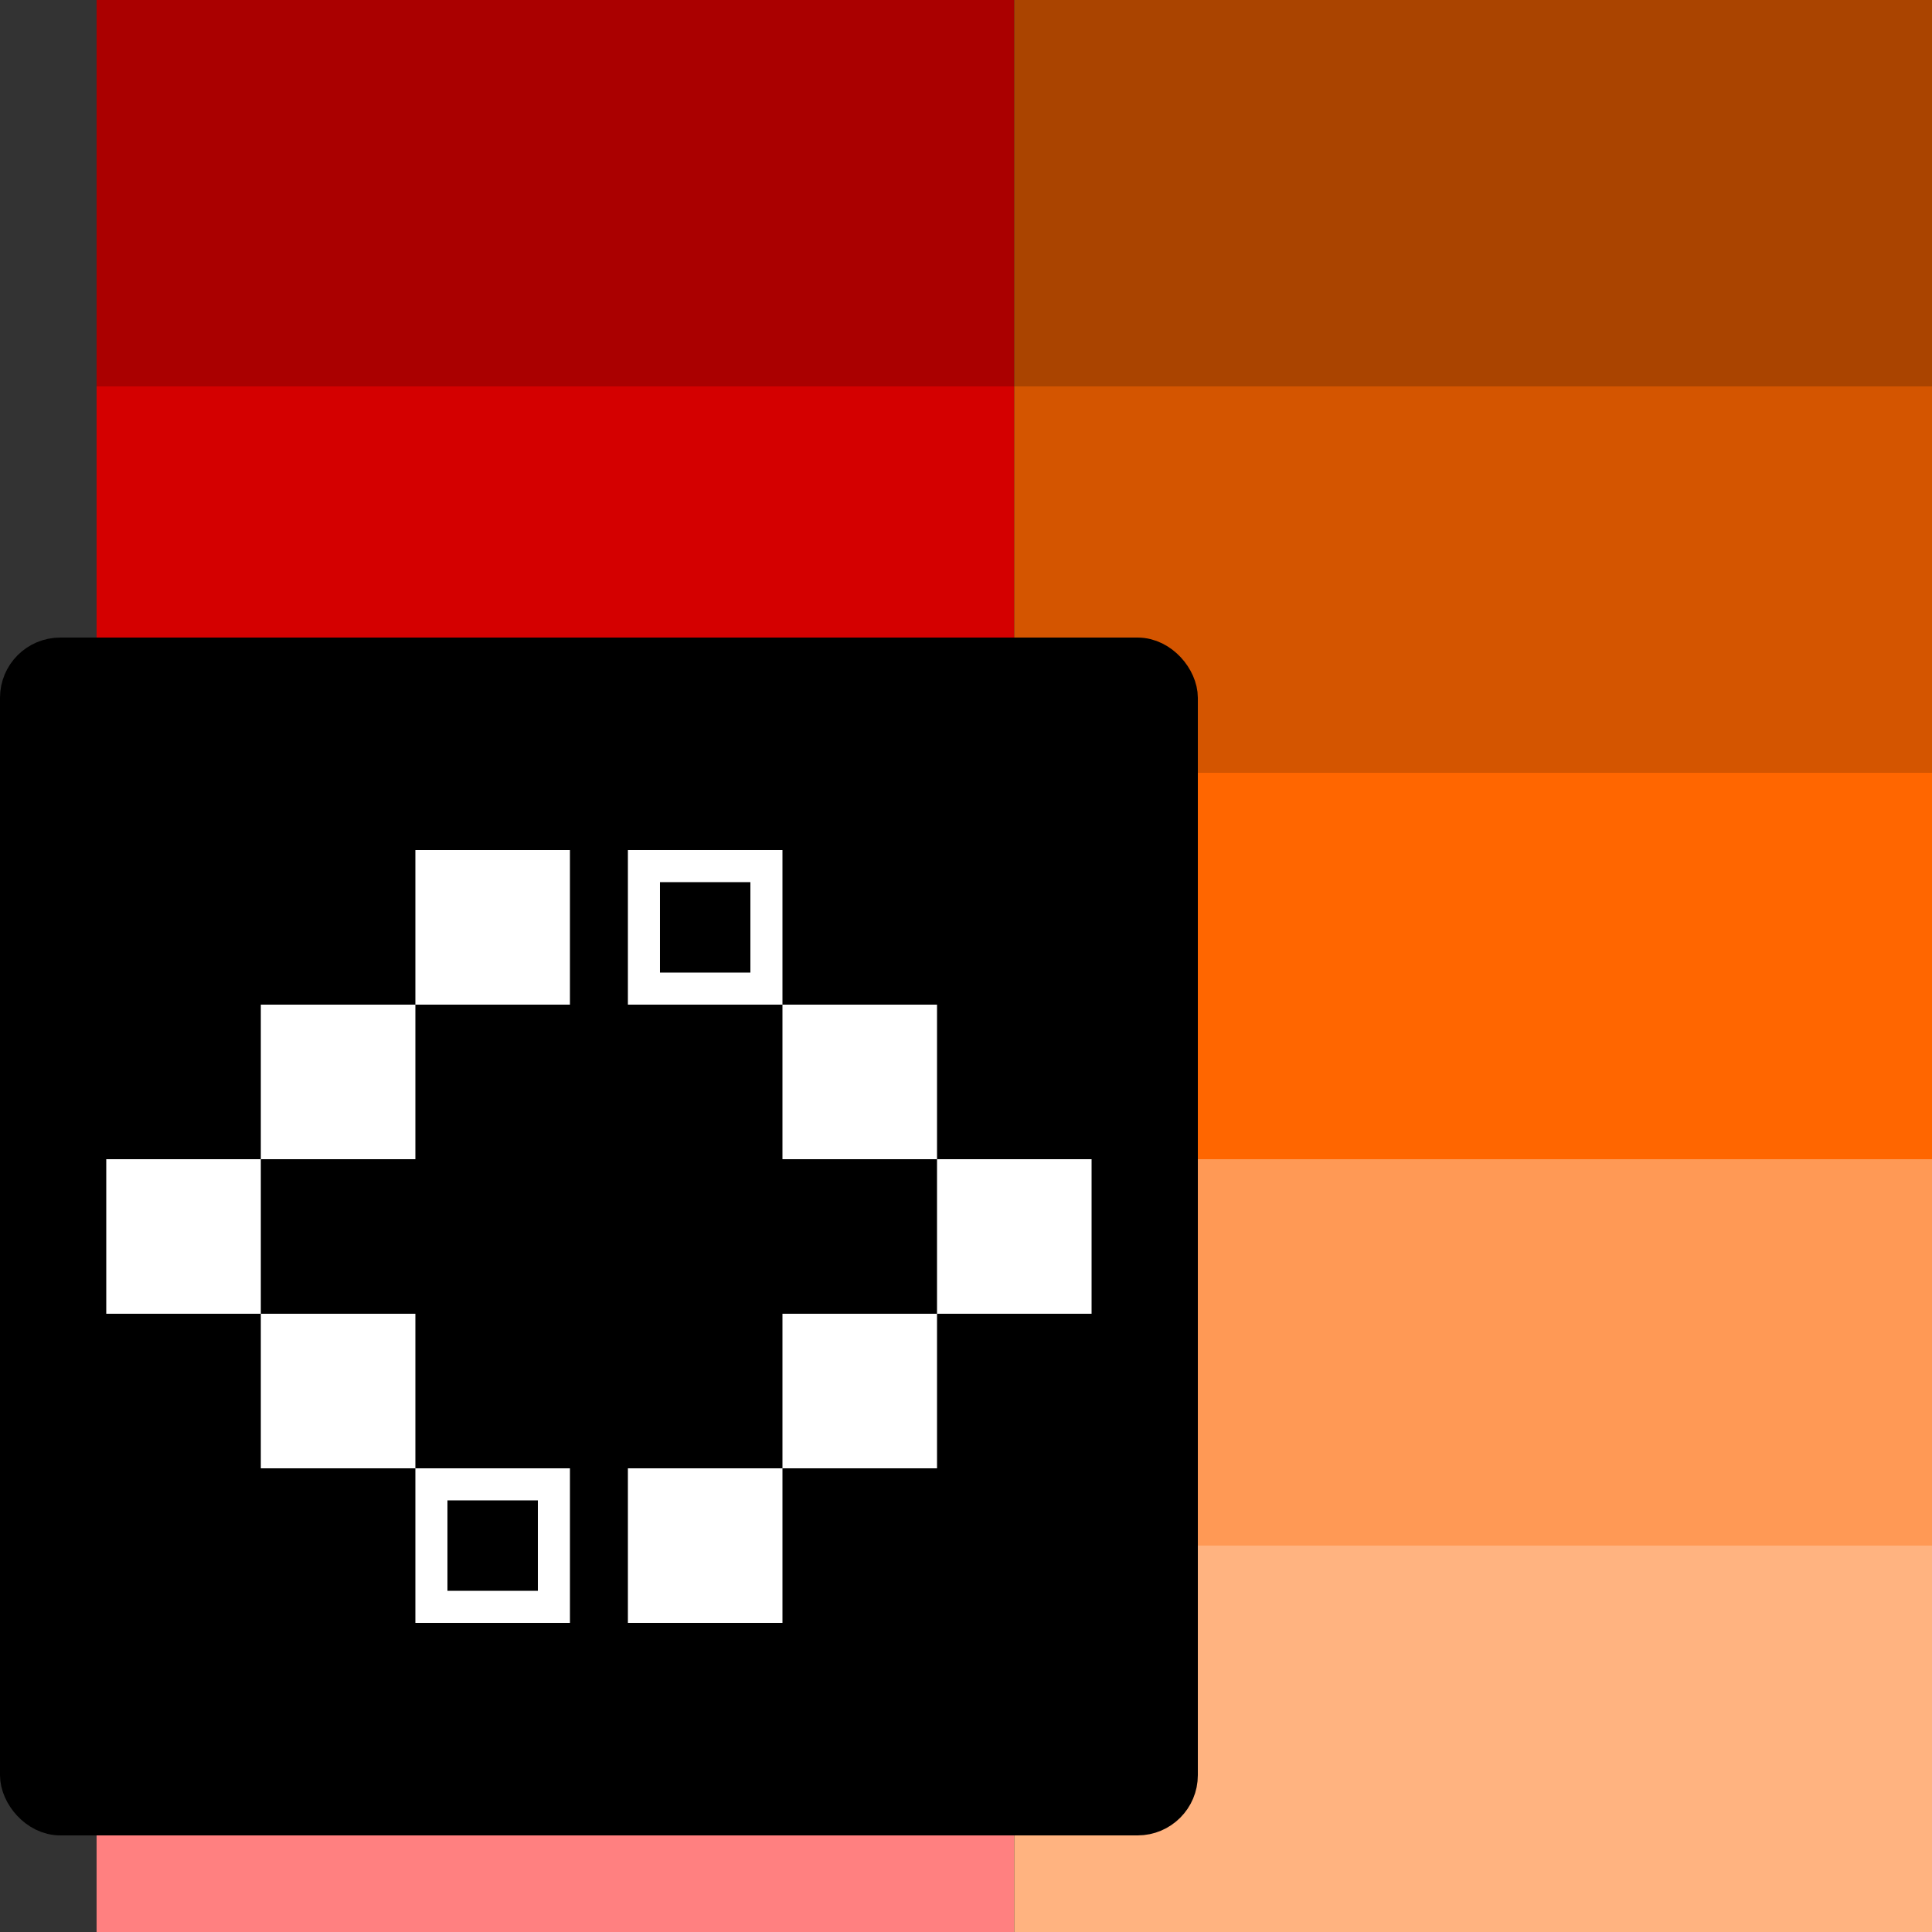
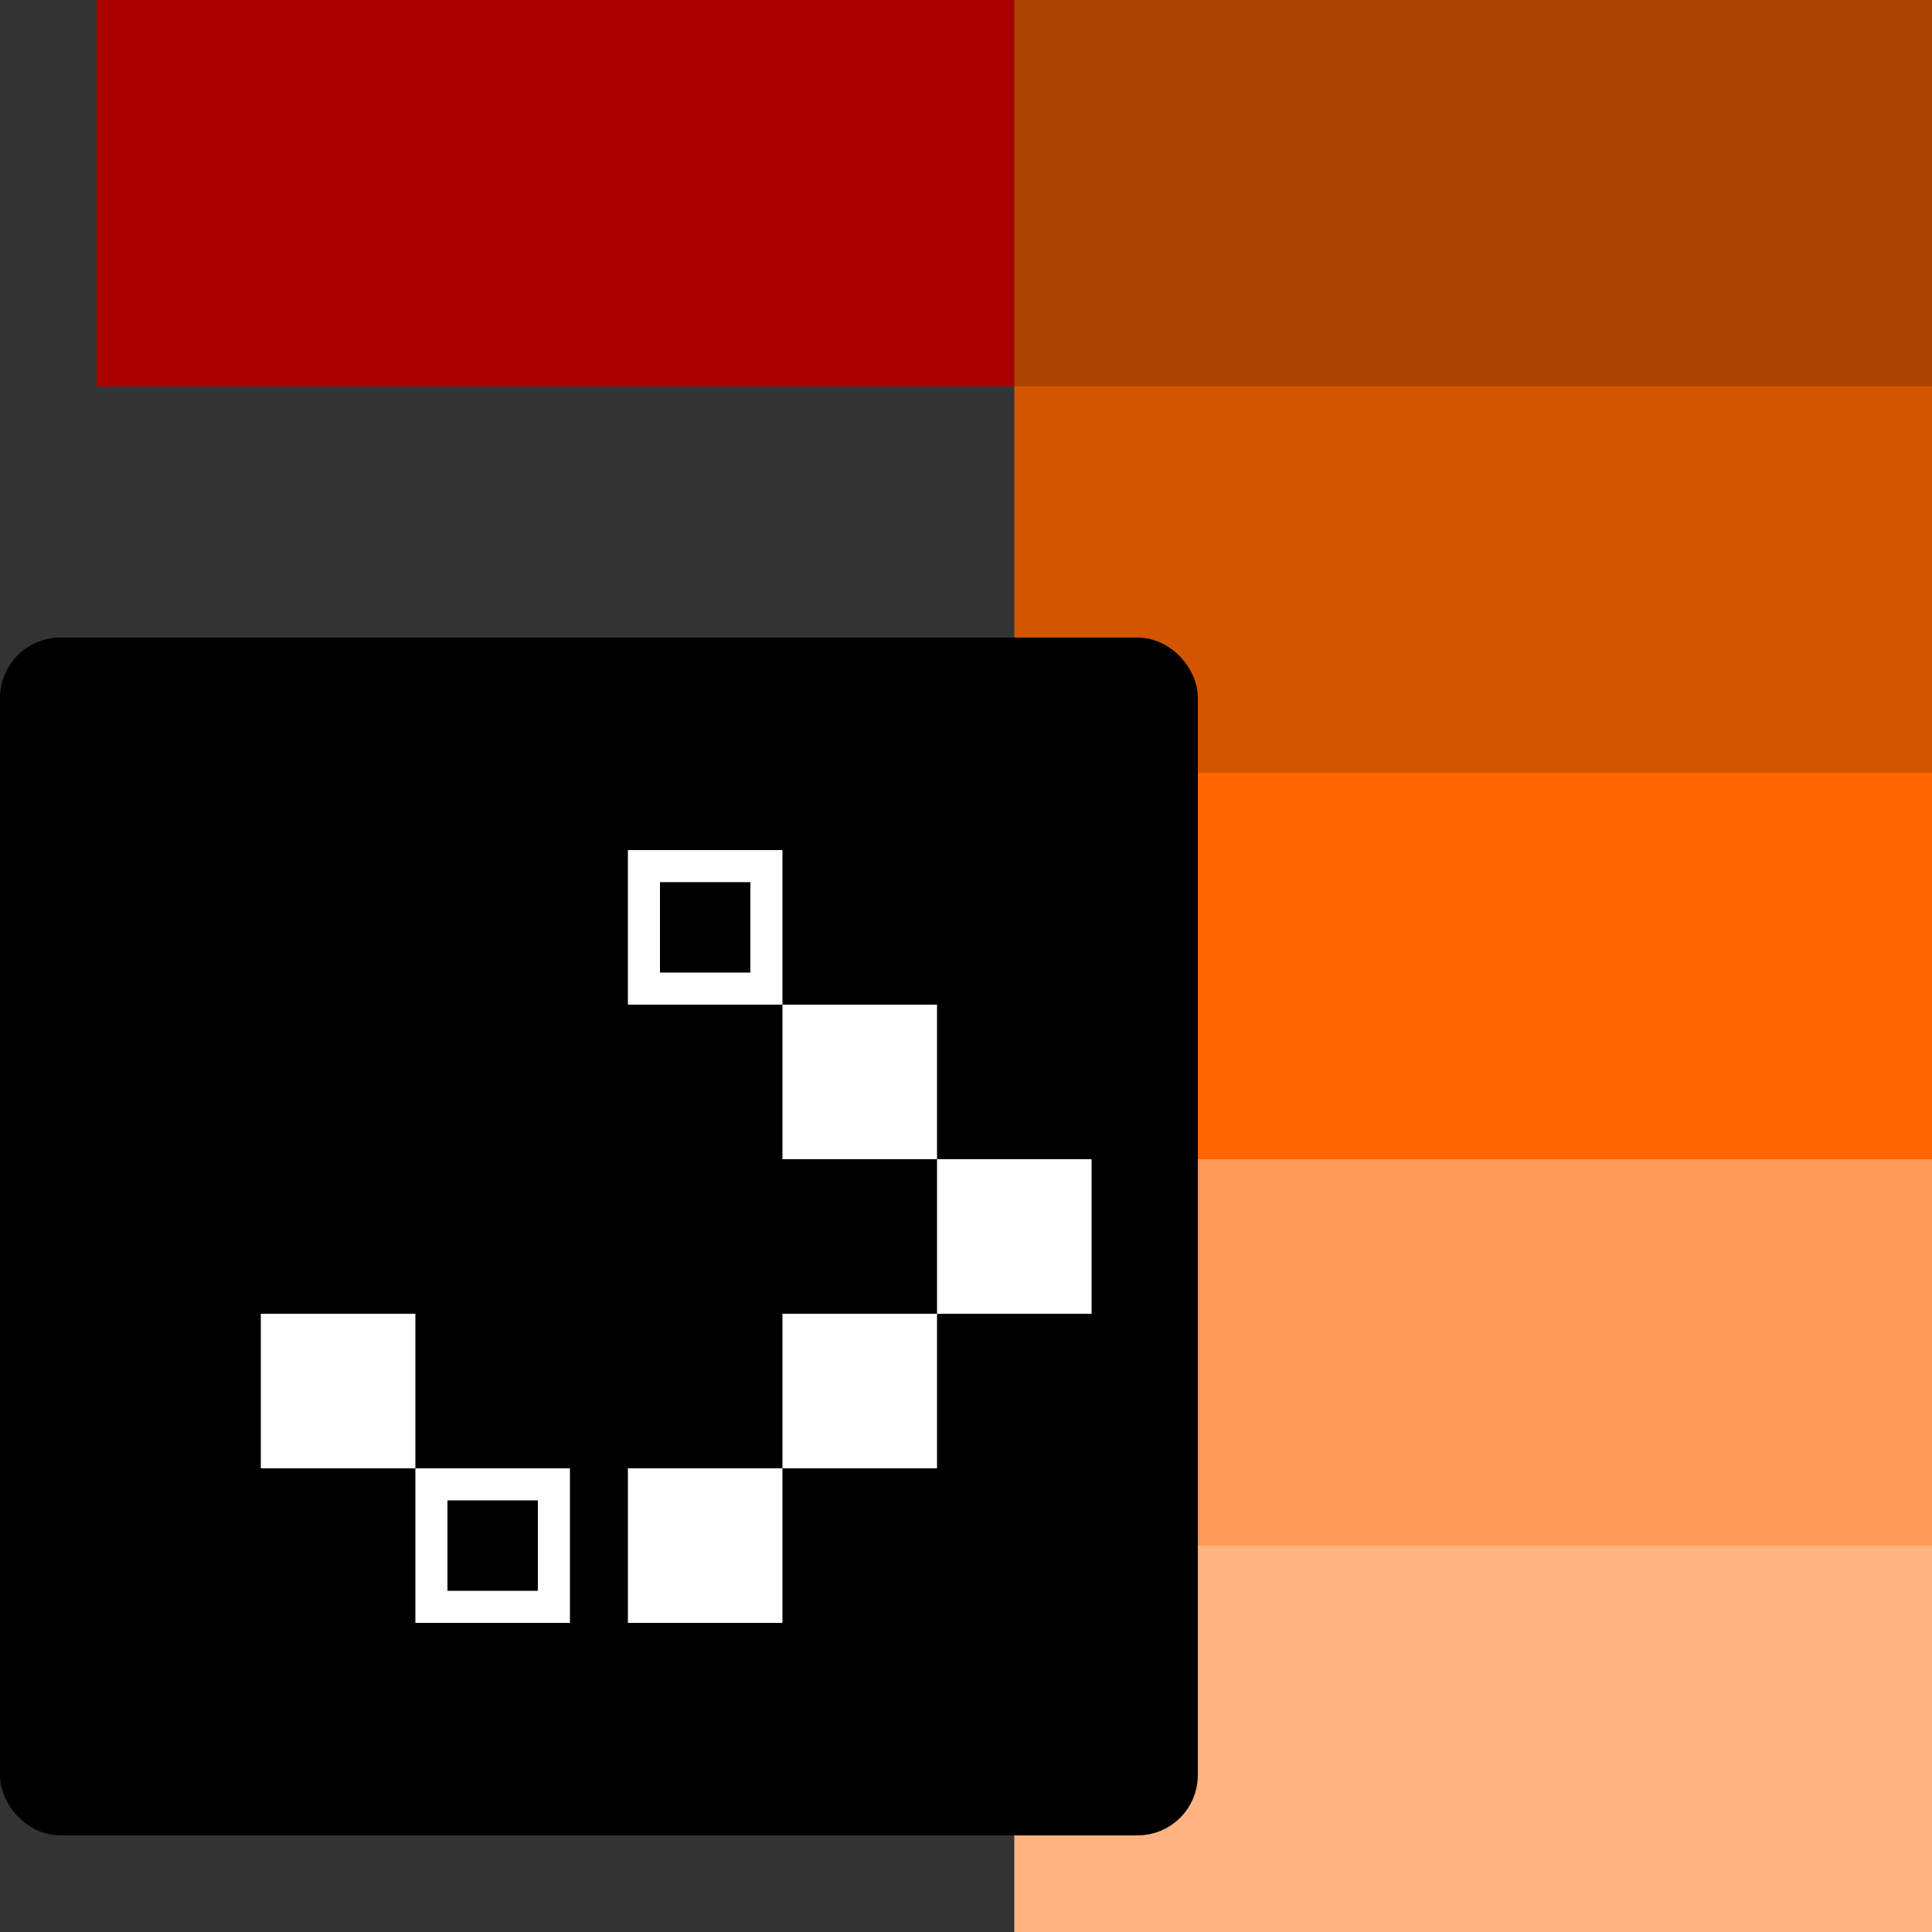
<svg xmlns="http://www.w3.org/2000/svg" xmlns:ns1="http://www.inkscape.org/namespaces/inkscape" xmlns:ns2="http://sodipodi.sourceforge.net/DTD/sodipodi-0.dtd" width="1000mm" height="1000mm" viewBox="0 0 1000 1000" version="1.1" id="svg8" ns1:version="1.2 (dc2aedaf03, 2022-05-15)" ns2:docname="mdlogo-csvxml.svg" ns1:export-filename="/home/jrenslin/Nextcloud/museum-digital/Design/Logos (md)/CSVXML/mdlogo-csvxml-500px.png" ns1:export-xdpi="12.7" ns1:export-ydpi="12.7">
  <rect x="0" y="0" width="1000" height="1000" fill="#333333" stroke="none" />
  <title id="title130">Logo for museum-digital:csvxml</title>
  <defs id="defs2" />
  <ns2:namedview id="base" pagecolor="#ffffff" bordercolor="#666666" borderopacity="1.0" ns1:pageopacity="0.0" ns1:pageshadow="2" ns1:zoom="0.04" ns1:cx="4987.5" ns1:cy="5012.5" ns1:document-units="mm" ns1:current-layer="layer1" showgrid="false" showguides="false" fit-margin-top="0" fit-margin-left="0" fit-margin-right="0" fit-margin-bottom="0" ns1:window-width="3840" ns1:window-height="2076" ns1:window-x="0" ns1:window-y="-33" ns1:window-maximized="1" ns1:document-rotation="0" ns1:showpageshadow="2" ns1:pagecheckerboard="0" ns1:deskcolor="#d1d1d1" />
  <g ns1:label="Layer 1" ns1:groupmode="layer" id="layer1" transform="translate(9.5367432e-7,703)">
-     <rect style="fill:#ff8080;fill-opacity:1;stroke:none;stroke-width:20.883;stroke-linecap:butt;stroke-linejoin:miter;stroke-miterlimit:4;stroke-dasharray:none;stroke-dashoffset:0;stroke-opacity:1;paint-order:normal" id="rect997-6-7" width="475" height="200" x="50" y="97" />
    <rect style="fill:#aa0000;fill-opacity:1;stroke:none;stroke-width:20.883;stroke-linecap:butt;stroke-linejoin:miter;stroke-miterlimit:4;stroke-dasharray:none;stroke-dashoffset:0;stroke-opacity:1;paint-order:normal" id="rect997" width="475" height="200" x="50" y="-703" />
    <rect style="fill:#aa4400;fill-opacity:1;stroke:none;stroke-width:20.883;stroke-linecap:butt;stroke-linejoin:miter;stroke-miterlimit:4;stroke-dasharray:none;stroke-dashoffset:0;stroke-opacity:1;paint-order:normal" id="rect997-0" width="475" height="200" x="525" y="-703" />
-     <rect style="fill:#d40000;fill-opacity:1;stroke:none;stroke-width:20.883;stroke-linecap:butt;stroke-linejoin:miter;stroke-miterlimit:4;stroke-dasharray:none;stroke-dashoffset:0;stroke-opacity:1;paint-order:normal" id="rect997-6" width="475" height="200" x="50" y="-503" />
    <rect style="fill:#d45500;fill-opacity:1;stroke:none;stroke-width:20.883;stroke-linecap:butt;stroke-linejoin:miter;stroke-miterlimit:4;stroke-dasharray:none;stroke-dashoffset:0;stroke-opacity:1;paint-order:normal" id="rect997-0-2" width="475" height="200" x="525" y="-503" />
    <rect style="fill:#ff6600;fill-opacity:1;stroke:none;stroke-width:20.883;stroke-linecap:butt;stroke-linejoin:miter;stroke-miterlimit:4;stroke-dasharray:none;stroke-dashoffset:0;stroke-opacity:1;paint-order:normal" id="rect997-0-2-6" width="475" height="200" x="525" y="-303" />
    <rect style="fill:#ff9955;fill-opacity:1;stroke:none;stroke-width:20.883;stroke-linecap:butt;stroke-linejoin:miter;stroke-miterlimit:4;stroke-dasharray:none;stroke-dashoffset:0;stroke-opacity:1;paint-order:normal" id="rect997-0-2-6-1" width="475" height="200" x="525" y="-103" />
    <rect style="fill:#ffb380;fill-opacity:1;stroke:none;stroke-width:20.883;stroke-linecap:butt;stroke-linejoin:miter;stroke-miterlimit:4;stroke-dasharray:none;stroke-dashoffset:0;stroke-opacity:1;paint-order:normal" id="rect997-0-2-6-1-8" width="475" height="200" x="525" y="97" />
    <rect style="fill:#000000;fill-opacity:1;stroke:#000000;stroke-width:22.352;stroke-linecap:butt;stroke-linejoin:round;stroke-miterlimit:4;stroke-dasharray:none;stroke-dashoffset:0;stroke-opacity:1;paint-order:normal" id="rect815" width="597.648" height="597.648" x="11.176" y="-361.824" rx="20" ry="20" />
-     <rect style="fill:#ffffff;fill-opacity:1;stroke:none;stroke-width:24.703;stroke-linecap:butt;stroke-linejoin:round;stroke-miterlimit:4;stroke-dasharray:2.47, 2.47;stroke-dashoffset:0;stroke-opacity:1;paint-order:normal" id="rect870" width="80" height="80" x="135" y="-183" />
-     <rect style="fill:#ffffff;fill-opacity:1;stroke:none;stroke-width:24.703;stroke-linecap:butt;stroke-linejoin:round;stroke-miterlimit:4;stroke-dasharray:2.47, 2.47;stroke-dashoffset:0;stroke-opacity:1;paint-order:normal" id="rect870-5" width="80" height="80" x="55" y="-103" />
    <rect style="fill:#ffffff;fill-opacity:1;stroke:none;stroke-width:24.703;stroke-linecap:butt;stroke-linejoin:round;stroke-miterlimit:4;stroke-dasharray:2.47, 2.47;stroke-dashoffset:0;stroke-opacity:1;paint-order:normal" id="rect870-3" width="80" height="80" x="135" y="-23" />
-     <rect style="fill:#ffffff;fill-opacity:1;stroke:none;stroke-width:24.703;stroke-linecap:butt;stroke-linejoin:round;stroke-miterlimit:4;stroke-dasharray:2.47, 2.47;stroke-dashoffset:0;stroke-opacity:1;paint-order:normal" id="rect870-56" width="80" height="80" x="215" y="-263" />
    <rect style="fill:none;fill-opacity:1;stroke:#ffffff;stroke-width:16.596;stroke-linecap:butt;stroke-linejoin:miter;stroke-miterlimit:4;stroke-dasharray:none;stroke-dashoffset:0;stroke-opacity:1;paint-order:normal" id="rect870-3-2" width="63.404" height="63.404" x="223.298" y="65.298" />
    <rect style="fill:#ffffff;fill-opacity:1;stroke:none;stroke-width:24.703;stroke-linecap:butt;stroke-linejoin:round;stroke-miterlimit:4;stroke-dasharray:2.47, 2.47;stroke-dashoffset:0;stroke-opacity:1;paint-order:normal" id="rect870-9" width="80" height="80" x="-485" y="-57" transform="scale(-1)" />
    <rect style="fill:#ffffff;fill-opacity:1;stroke:none;stroke-width:24.703;stroke-linecap:butt;stroke-linejoin:round;stroke-miterlimit:4;stroke-dasharray:2.47, 2.47;stroke-dashoffset:0;stroke-opacity:1;paint-order:normal" id="rect870-5-1" width="80" height="80" x="-565" y="23" transform="scale(-1)" />
    <rect style="fill:#ffffff;fill-opacity:1;stroke:none;stroke-width:24.703;stroke-linecap:butt;stroke-linejoin:round;stroke-miterlimit:4;stroke-dasharray:2.47, 2.47;stroke-dashoffset:0;stroke-opacity:1;paint-order:normal" id="rect870-3-27" width="80" height="80" x="-485" y="103" transform="scale(-1)" />
    <rect style="fill:#ffffff;fill-opacity:1;stroke:none;stroke-width:24.703;stroke-linecap:butt;stroke-linejoin:round;stroke-miterlimit:4;stroke-dasharray:2.47, 2.47;stroke-dashoffset:0;stroke-opacity:1;paint-order:normal" id="rect870-56-0" width="80" height="80" x="-405" y="-137" transform="scale(-1)" />
    <rect style="fill:none;fill-opacity:1;stroke:#ffffff;stroke-width:16.596;stroke-linecap:butt;stroke-linejoin:miter;stroke-miterlimit:4;stroke-dasharray:none;stroke-dashoffset:0;stroke-opacity:1;paint-order:normal" id="rect870-3-2-9" width="63.404" height="63.404" x="-396.702" y="191.298" transform="scale(-1)" />
  </g>
</svg>